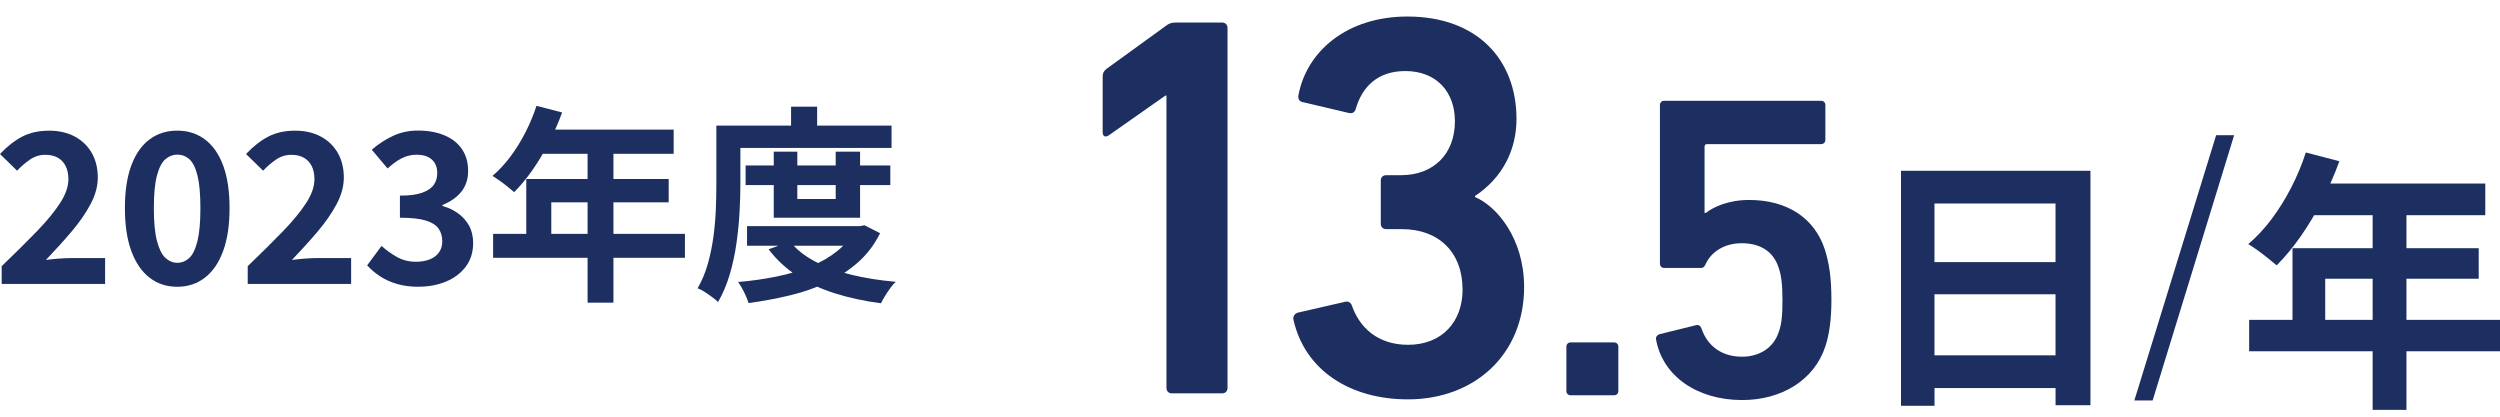
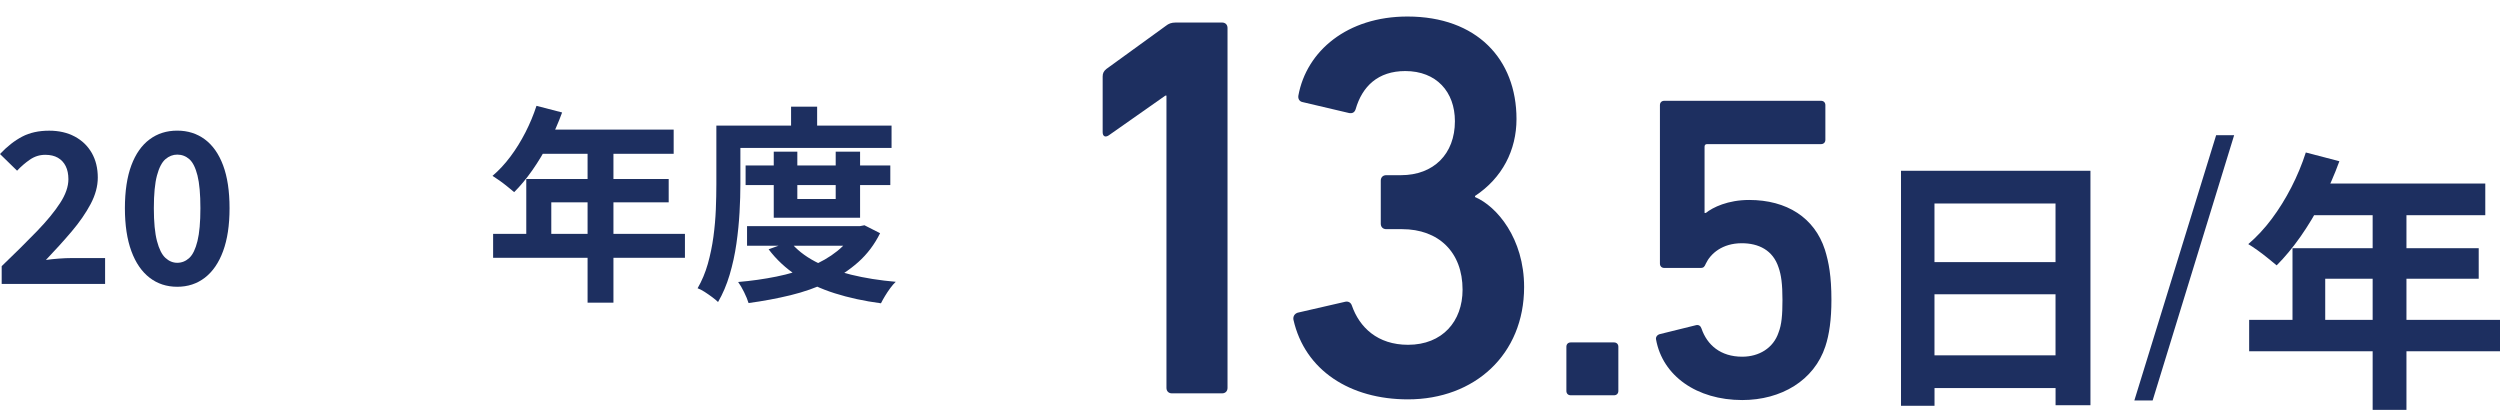
<svg xmlns="http://www.w3.org/2000/svg" id="_レイヤー_2" data-name="レイヤー 2" viewBox="0 0 623.49 104">
  <defs>
    <style>
      .cls-1 {
        fill: none;
      }

      .cls-2 {
        fill: #1d2f60;
      }
    </style>
  </defs>
  <g id="TOP">
    <g>
      <g>
        <g>
          <path class="cls-2" d="M290.91,23.84h-.27l-14.14,9.93c-.82.54-1.5.27-1.5-.82v-13.87c0-.82.27-1.36.95-1.9l14.82-10.74c.68-.54,1.36-.82,2.45-.82h11.56c.82,0,1.36.54,1.36,1.36v89.76c0,.82-.54,1.36-1.36,1.36h-12.51c-.82,0-1.36-.54-1.36-1.36V23.84Z" />
          <path class="cls-2" d="M323.69,77.97l11.83-2.72c.68-.14,1.36.14,1.63.95,1.9,5.44,6.39,9.79,14.01,9.79,8.57,0,13.6-5.85,13.6-13.74,0-9.38-5.98-15.1-15.1-15.1h-3.94c-.82,0-1.36-.54-1.36-1.36v-10.74c0-.82.54-1.36,1.36-1.36h3.67c8.16,0,13.46-5.3,13.46-13.46,0-7.34-4.62-12.51-12.38-12.51-6.8,0-10.74,3.81-12.38,9.52-.27.82-.82,1.09-1.63.95l-11.56-2.72c-.82-.14-1.22-.82-1.09-1.63,2.04-11.15,12.24-19.72,27.2-19.72,17.27,0,27.2,10.61,27.2,25.57,0,7.75-3.54,14.69-10.34,19.18v.27c5.44,2.31,12.24,10.34,12.24,22.44,0,16.86-12.38,28.02-28.97,28.02-14.42,0-25.7-7.21-28.56-19.86-.14-.82.27-1.5,1.09-1.77Z" />
          <path class="cls-2" d="M390.65,86.48c0-.65.43-1.08,1.08-1.08h10.8c.65,0,1.08.43,1.08,1.08v11.02c0,.65-.43,1.08-1.08,1.08h-10.8c-.65,0-1.08-.43-1.08-1.08v-11.02Z" />
          <path class="cls-2" d="M413.87,83.35l9.18-2.27c.65-.11,1.08.22,1.3.86,1.4,4.1,4.75,7.02,10.15,7.02,4.21,0,7.78-2.16,9.07-6.05.76-1.94.97-4.32.97-8.1,0-4-.32-6.26-.97-8.1-1.4-4.32-4.97-6.05-9.18-6.05-4.86,0-7.78,2.59-8.96,5.08-.32.76-.54,1.08-1.3,1.08h-9.07c-.65,0-1.08-.43-1.08-1.08V26.22c0-.65.43-1.08,1.08-1.08h39.1c.65,0,1.08.43,1.08,1.08v8.64c0,.65-.43,1.08-1.08,1.08h-28.4c-.43,0-.65.22-.65.65v16.52h.32c1.73-1.4,5.51-3.24,10.8-3.24,9.4,0,16.31,4.43,18.9,12.42.97,3.13,1.62,6.59,1.62,12.53,0,4.86-.54,8.64-1.51,11.56-2.81,8.53-11.02,13.39-20.74,13.39-11.34,0-19.87-6.05-21.49-15.12-.11-.54.22-1.08.86-1.3Z" />
          <path class="cls-2" d="M521.35,42.59v58.47h-8.7v-4.28h-30.19v4.42h-8.36v-58.61h47.25ZM482.45,50.75v14.62h30.19v-14.62h-30.19ZM512.64,88.62v-15.23h-30.19v15.23h30.19Z" />
          <path class="cls-2" d="M532.3,99.87l20.4-66.16h4.49l-20.33,66.16h-4.56Z" />
          <path class="cls-2" d="M575.07,38.03l8.36,2.18c-1.22,3.36-2.66,6.64-4.32,9.86-1.66,3.22-3.45,6.2-5.37,8.94-1.93,2.74-3.91,5.13-5.95,7.17-.54-.45-1.25-1.03-2.11-1.73-.86-.7-1.73-1.37-2.62-2.01-.88-.63-1.67-1.16-2.35-1.56,2.08-1.77,4.03-3.86,5.85-6.29,1.81-2.42,3.44-5.05,4.9-7.89,1.45-2.83,2.65-5.72,3.6-8.67ZM560.93,79.78h62.56v7.82h-62.56v-7.82ZM571.74,61.9h46.44v7.62h-38.28v14.28h-8.16v-21.9ZM576.57,45.78h43.25v7.89h-47.19l3.94-7.89ZM591.73,49.86h8.43v52.36h-8.43v-52.36Z" />
        </g>
        <g>
          <path class="cls-2" d="M.42,70.8v-4.42c3.33-3.19,6.24-6.08,8.74-8.66,2.5-2.58,4.44-4.94,5.82-7.07,1.39-2.13,2.08-4.12,2.08-5.95,0-1.28-.23-2.38-.68-3.28-.45-.9-1.1-1.59-1.95-2.08-.85-.49-1.9-.73-3.15-.73-1.39,0-2.66.4-3.82,1.2-1.16.8-2.23,1.72-3.2,2.76l-4.26-4.16c1.8-1.91,3.65-3.35,5.54-4.34,1.89-.99,4.13-1.48,6.73-1.48,2.43,0,4.55.49,6.37,1.46,1.82.97,3.23,2.33,4.24,4.08,1,1.75,1.51,3.8,1.51,6.16,0,2.15-.6,4.35-1.79,6.6-1.2,2.25-2.77,4.53-4.73,6.84-1.96,2.31-4.1,4.67-6.42,7.1.97-.14,2.05-.25,3.22-.34,1.18-.09,2.22-.13,3.12-.13h8.42v6.45H.42Z" />
          <path class="cls-2" d="M44.2,71.52c-2.63,0-4.93-.75-6.89-2.26-1.96-1.51-3.48-3.72-4.55-6.63-1.07-2.91-1.61-6.48-1.61-10.71s.54-7.83,1.61-10.69c1.07-2.86,2.59-5.02,4.55-6.47,1.96-1.46,4.25-2.18,6.89-2.18s4.93.73,6.89,2.18c1.96,1.46,3.48,3.61,4.55,6.47,1.07,2.86,1.61,6.42,1.61,10.69s-.54,7.8-1.61,10.71c-1.07,2.91-2.59,5.12-4.55,6.63-1.96,1.51-4.26,2.26-6.89,2.26ZM44.2,65.54c1.14,0,2.15-.41,3.02-1.22.87-.81,1.54-2.22,2.03-4.21.49-1.99.73-4.72.73-8.19s-.24-6.22-.73-8.16c-.49-1.94-1.16-3.29-2.03-4.06-.87-.76-1.87-1.14-3.02-1.14-1.07,0-2.05.38-2.94,1.14-.88.76-1.59,2.11-2.11,4.06-.52,1.94-.78,4.66-.78,8.16s.26,6.2.78,8.19,1.22,3.4,2.11,4.21c.88.81,1.86,1.22,2.94,1.22Z" />
-           <path class="cls-2" d="M61.78,70.8v-4.42c3.33-3.19,6.24-6.08,8.74-8.66,2.5-2.58,4.44-4.94,5.82-7.07,1.39-2.13,2.08-4.12,2.08-5.95,0-1.28-.23-2.38-.68-3.28-.45-.9-1.1-1.59-1.95-2.08-.85-.49-1.9-.73-3.15-.73-1.39,0-2.66.4-3.82,1.2-1.16.8-2.23,1.72-3.2,2.76l-4.26-4.16c1.8-1.91,3.65-3.35,5.54-4.34,1.89-.99,4.13-1.48,6.73-1.48,2.43,0,4.55.49,6.37,1.46,1.82.97,3.23,2.33,4.24,4.08,1,1.75,1.51,3.8,1.51,6.16,0,2.15-.6,4.35-1.79,6.6-1.2,2.25-2.77,4.53-4.73,6.84-1.96,2.31-4.1,4.67-6.42,7.1.97-.14,2.05-.25,3.22-.34,1.18-.09,2.22-.13,3.12-.13h8.42v6.45h-25.79Z" />
-           <path class="cls-2" d="M104.42,71.52c-2.01,0-3.81-.23-5.41-.7-1.6-.47-3.01-1.11-4.24-1.92-1.23-.81-2.3-1.72-3.2-2.73l3.59-4.84c1.18,1.08,2.47,2,3.87,2.78,1.4.78,2.97,1.17,4.71,1.17,1.32,0,2.47-.2,3.46-.6.99-.4,1.75-.98,2.29-1.74.54-.76.81-1.68.81-2.76,0-1.21-.3-2.26-.91-3.15-.61-.88-1.67-1.56-3.2-2.03-1.53-.47-3.67-.7-6.45-.7v-5.51c2.36,0,4.21-.24,5.56-.73s2.31-1.14,2.89-1.98c.57-.83.86-1.79.86-2.86,0-1.49-.45-2.63-1.35-3.43-.9-.8-2.17-1.2-3.8-1.2-1.35,0-2.61.3-3.77.91-1.16.61-2.31,1.45-3.46,2.52l-3.95-4.68c1.7-1.46,3.48-2.62,5.36-3.48,1.87-.87,3.93-1.3,6.19-1.3,2.46,0,4.64.39,6.53,1.17,1.89.78,3.35,1.92,4.39,3.43s1.56,3.34,1.56,5.49c0,2.01-.56,3.72-1.66,5.12-1.11,1.4-2.69,2.52-4.73,3.35v.26c1.42.38,2.71.99,3.87,1.82,1.16.83,2.08,1.86,2.76,3.09.68,1.23,1.01,2.68,1.01,4.34,0,2.29-.62,4.25-1.85,5.88-1.23,1.63-2.88,2.87-4.94,3.72-2.06.85-4.32,1.27-6.79,1.27Z" />
          <path class="cls-2" d="M133.79,26.39l6.4,1.66c-.94,2.57-2.04,5.08-3.3,7.54-1.27,2.46-2.64,4.74-4.11,6.84-1.47,2.1-2.99,3.93-4.55,5.49-.42-.35-.95-.79-1.61-1.33-.66-.54-1.33-1.05-2-1.53-.68-.48-1.27-.88-1.79-1.2,1.59-1.35,3.09-2.96,4.47-4.81,1.39-1.85,2.63-3.87,3.74-6.03,1.11-2.17,2.03-4.38,2.76-6.63ZM122.98,58.32h47.84v5.98h-47.84v-5.98ZM131.25,44.64h35.52v5.82h-29.28v10.92h-6.24v-16.74ZM134.94,32.32h33.07v6.03h-36.09l3.02-6.03ZM146.54,35.44h6.45v40.04h-6.45v-40.04Z" />
          <path class="cls-2" d="M178.67,31.33h5.98v14.61c0,2.15-.07,4.49-.21,7.02-.14,2.53-.4,5.13-.78,7.8-.38,2.67-.95,5.26-1.69,7.77-.75,2.51-1.71,4.77-2.89,6.79-.35-.35-.83-.75-1.46-1.22s-1.27-.91-1.92-1.33c-.66-.42-1.23-.71-1.72-.88,1.07-1.84,1.92-3.87,2.55-6.08.62-2.22,1.09-4.48,1.4-6.79.31-2.3.51-4.58.6-6.84.09-2.25.13-4.33.13-6.24v-14.61ZM181.69,31.33h40.66v5.56h-40.66v-5.56ZM213.3,56.39h1.2l1.09-.21,3.9,1.98c-1.39,2.81-3.2,5.21-5.43,7.2-2.24,1.99-4.78,3.67-7.64,5.02-2.86,1.35-5.95,2.44-9.28,3.25s-6.81,1.46-10.45,1.95c-.24-.8-.62-1.71-1.12-2.73-.5-1.02-1-1.86-1.48-2.52,3.29-.28,6.47-.73,9.54-1.35,3.07-.62,5.88-1.46,8.45-2.5,2.57-1.04,4.81-2.33,6.73-3.87,1.92-1.54,3.42-3.34,4.5-5.38v-.83ZM185.95,41.26h36.09v4.89h-36.09v-4.89ZM186.31,56.39h28.55v4.89h-28.55v-4.89ZM197.03,60.24c1.56,1.94,3.64,3.6,6.24,4.97,2.6,1.37,5.6,2.47,9,3.3s7.11,1.42,11.13,1.77c-.45.42-.91.94-1.38,1.59-.47.64-.9,1.29-1.3,1.95-.4.66-.74,1.27-1.01,1.82-4.19-.55-8.04-1.39-11.54-2.5-3.5-1.11-6.64-2.57-9.41-4.39-2.77-1.82-5.13-4.01-7.07-6.58l5.36-1.92ZM192.97,37.83h5.88v11.8h9.57v-11.8h6.08v16.48h-21.53v-16.48ZM197.29,26.6h6.5v7.85h-6.5v-7.85Z" />
        </g>
      </g>
      <rect class="cls-1" x="348.19" width="82" height="104" />
    </g>
  </g>
</svg>